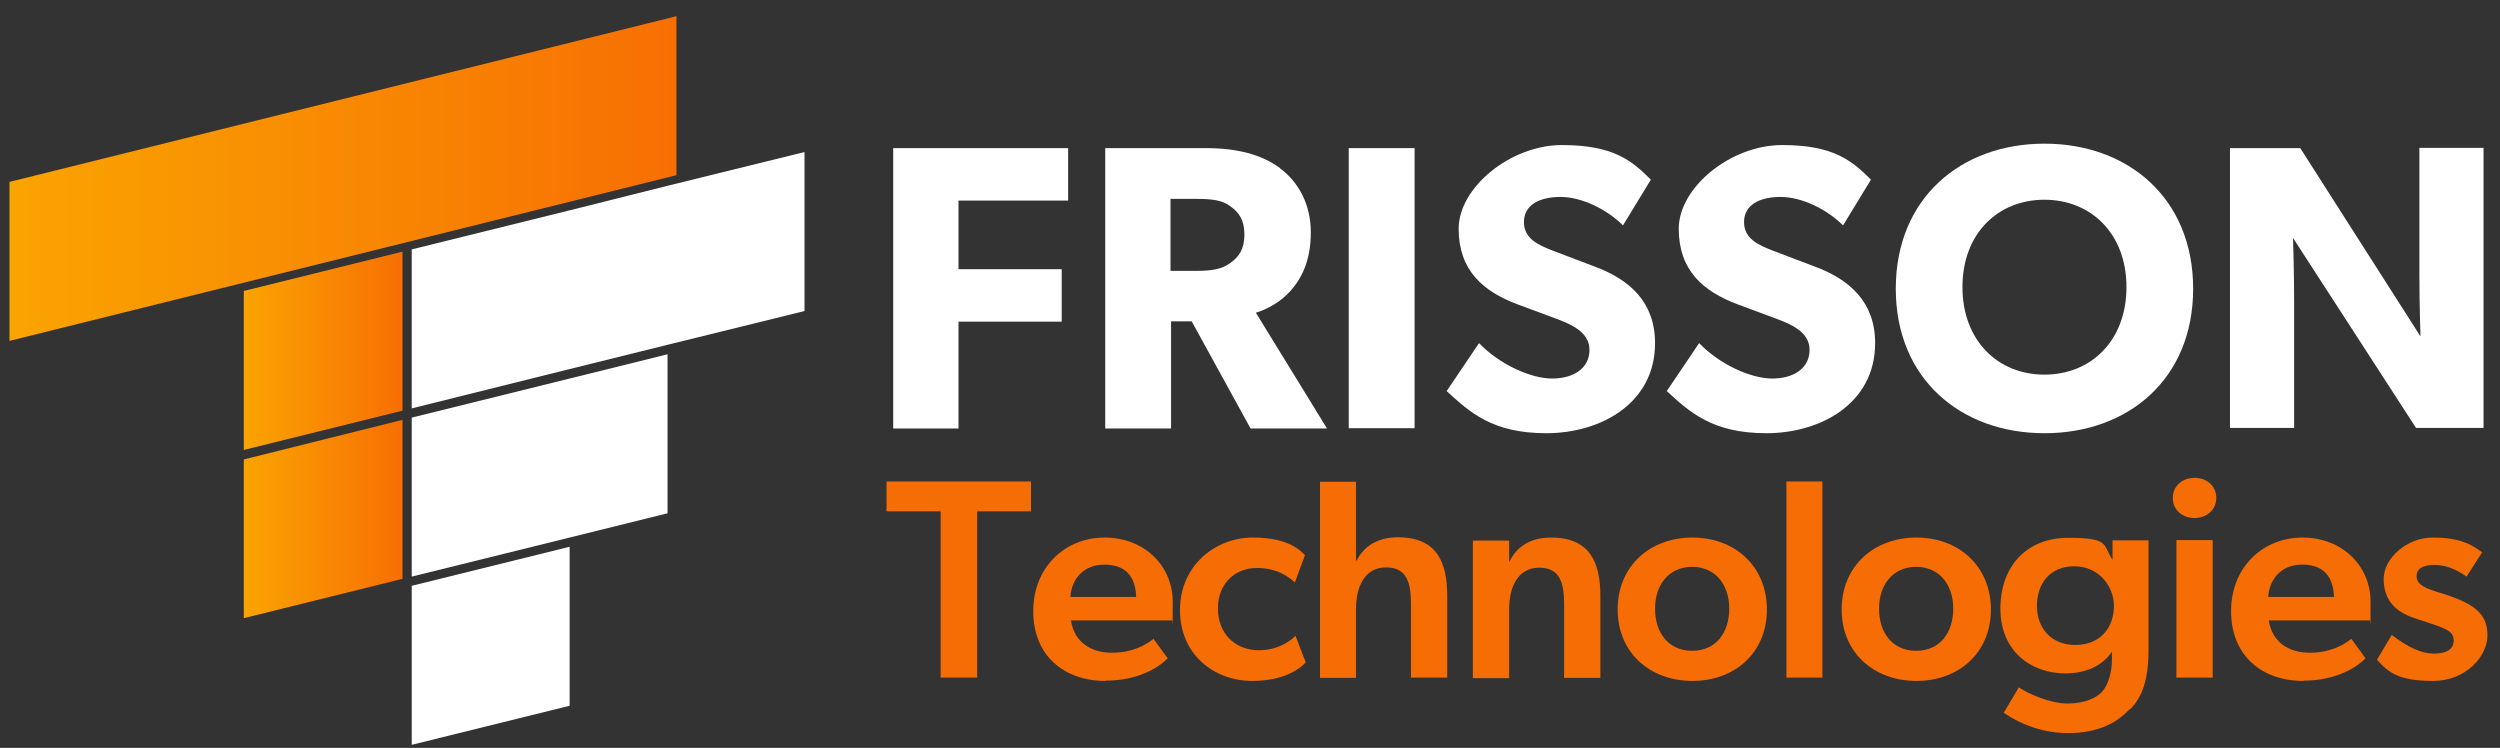
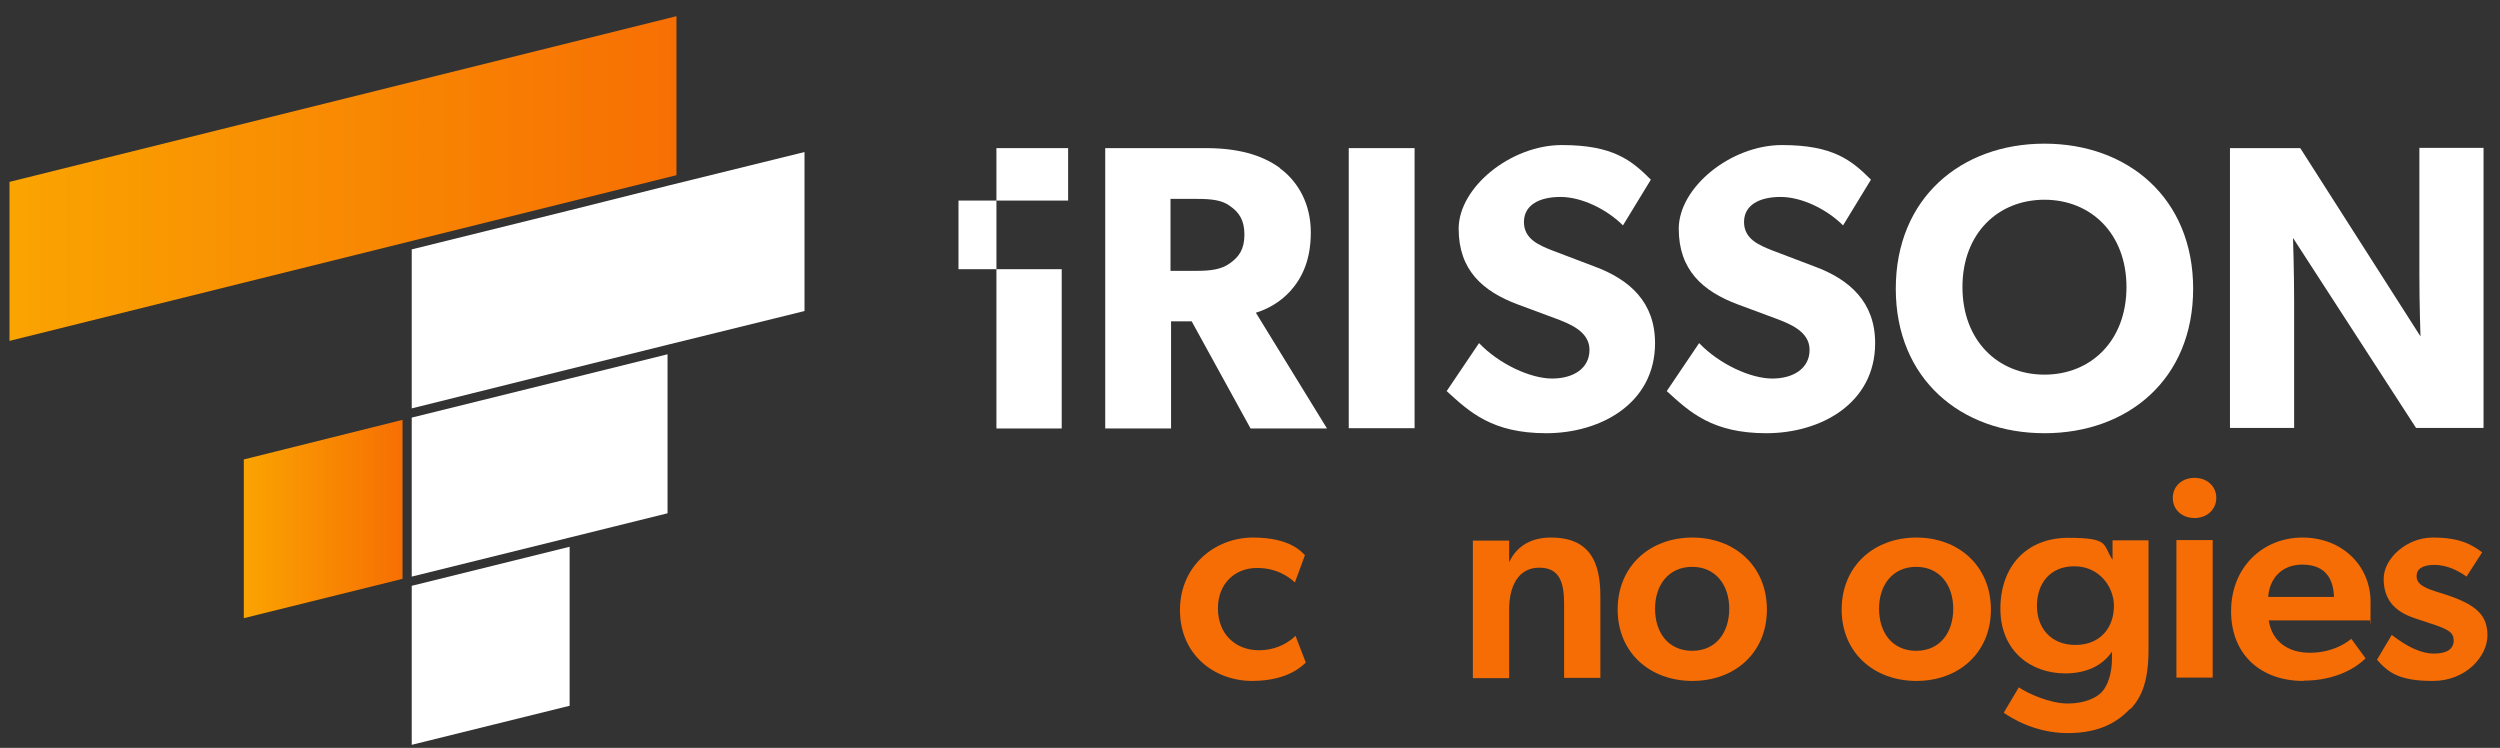
<svg xmlns="http://www.w3.org/2000/svg" id="Capa_1" data-name="Capa 1" version="1.1" viewBox="0 0 896.2 268.1">
  <rect x="0" y="0" width="896.2" height="268.1" fill="#333333" stroke="none" />
  <defs>
    <style>
      .cls-1 {
        fill: url(#Degradado_sin_nombre_3);
      }

      .cls-1, .cls-2, .cls-3, .cls-4, .cls-5 {
        stroke-width: 0px;
      }

      .cls-2 {
        fill: #f66d05;
      }

      .cls-3 {
        fill: #fff;
      }

      .cls-4 {
        fill: url(#Degradado_sin_nombre);
      }

      .cls-5 {
        fill: url(#Degradado_sin_nombre_2);
      }
    </style>
    <linearGradient id="Degradado_sin_nombre" data-name="Degradado sin nombre" x1="3.4" y1="206" x2="242.5" y2="206" gradientTransform="translate(0 270) scale(1 -1)" gradientUnits="userSpaceOnUse">
      <stop offset="0" stop-color="#faa401" />
      <stop offset="1" stop-color="#f76f03" />
    </linearGradient>
    <linearGradient id="Degradado_sin_nombre_2" data-name="Degradado sin nombre 2" x1="87.4" y1="83.9" x2="144.3" y2="83.9" gradientTransform="translate(0 270) scale(1 -1)" gradientUnits="userSpaceOnUse">
      <stop offset="0" stop-color="#faa401" />
      <stop offset="1" stop-color="#f76f03" />
    </linearGradient>
    <linearGradient id="Degradado_sin_nombre_3" data-name="Degradado sin nombre 3" x1="87.4" y1="144.2" x2="144.3" y2="144.2" gradientTransform="translate(0 270) scale(1 -1)" gradientUnits="userSpaceOnUse">
      <stop offset="0" stop-color="#faa401" />
      <stop offset="1" stop-color="#f76f03" />
    </linearGradient>
  </defs>
  <polygon class="cls-4" points="242.5 62.8 3.4 122.2 3.4 65.2 242.5 5.8 242.5 62.8" />
  <polygon class="cls-5" points="144.3 150.5 87.4 164.7 87.4 221.6 144.3 207.5 144.3 150.5" />
-   <polygon class="cls-1" points="144.3 90.2 87.4 104.3 87.4 161.3 144.3 147.2 144.3 90.2" />
  <polygon class="cls-3" points="239.3 66.6 204.2 75.4 147.6 89.4 147.6 146.4 204.2 132.3 239.3 123.6 288.4 111.5 288.4 54.5 239.3 66.6" />
  <polygon class="cls-3" points="147.6 210 147.6 267 204.2 253 204.2 196 147.6 210" />
  <polygon class="cls-3" points="204.2 135.7 147.6 149.7 147.6 206.7 204.2 192.7 239.3 184 239.3 127 204.2 135.7" />
  <g>
-     <path class="cls-3" d="M382.9,53.1v18.8h-39.3v24.6h37v18.8h-37v38.3h-23.4V53.1h62.7,0Z" />
+     <path class="cls-3" d="M382.9,53.1v18.8h-39.3v24.6h37v18.8v38.3h-23.4V53.1h62.7,0Z" />
    <path class="cls-3" d="M458.8,60.3c6.7,4.9,11.1,13,11.1,23s-3.2,16.4-7.3,21c-3.9,4.3-8.7,6.7-12.4,7.8l25.5,41.5h-27.4l-21.1-38.4h-7.4v38.4h-23.6V53.1h36.1c11.2,0,19.9,2.3,26.5,7.1h0ZM441,94.3c3.1-2.2,5.1-4.9,5.1-10.2s-2-8-5.1-10.2c-2.9-2.2-6.7-2.6-12.1-2.6h-9.3v25.8h9.3c5.4,0,9.2-.6,12.1-2.8Z" />
    <path class="cls-3" d="M507.1,53.1v100.4h-23.6V53.1h23.6Z" />
    <path class="cls-3" d="M556.4,135.7c7.6,0,13.4-3.6,13.4-10.3s-7.4-9.4-11.8-11.1l-14-5.2c-12.5-4.7-21.1-12.3-21.1-27.1s18.6-30,37-30,25,5.5,31.9,12.4l-10,16.4c-5.8-5.8-14.8-10.2-22.4-10.2s-13.1,2.9-13.1,9,5.4,8.3,10.2,10.2l15,5.7c12.8,4.7,21.8,12.9,21.8,27.5,0,21.7-19.6,32.3-39,32.3s-27.5-7.6-35.7-15.1l11.6-17.2c7.3,7.6,18.5,12.7,26.2,12.7h0Z" />
    <path class="cls-3" d="M635.3,135.7c7.6,0,13.4-3.6,13.4-10.3s-7.4-9.4-11.8-11.1l-14-5.2c-12.5-4.7-21.1-12.3-21.1-27.1s18.6-30,37-30,25,5.5,31.9,12.4l-10,16.4c-5.8-5.8-14.8-10.2-22.4-10.2s-13.1,2.9-13.1,9,5.4,8.3,10.2,10.2l15,5.7c12.8,4.7,21.8,12.9,21.8,27.5,0,21.7-19.6,32.3-39,32.3s-27.5-7.6-35.7-15.1l11.6-17.2c7.3,7.6,18.5,12.7,26.2,12.7h0Z" />
    <path class="cls-3" d="M679.6,103.5c0-32.5,23.4-52,53.3-52s53.3,19.5,53.3,52-23.4,51.8-53.3,51.8-53.3-19.4-53.3-51.8ZM762.3,102.9c0-19.1-12.7-31.3-29.4-31.3s-29.4,12.1-29.4,31.3,12.7,31.4,29.4,31.4,29.4-12.2,29.4-31.4Z" />
    <path class="cls-3" d="M824.6,53.1l43.1,67.5s-.4-11.4-.4-22v-45.6h23v100.4h-24.2l-44.1-68.1s.4,12.1.4,22.7v45.4h-23V53.1h25.2Z" />
  </g>
  <g>
-     <path class="cls-2" d="M317.8,183.3v-10.7h51.8v10.7h-19.3v59.6h-13.1v-59.6h-19.4Z" />
-     <path class="cls-2" d="M396.3,244.1c-14.9,0-25.9-9.1-25.9-25s11.5-26.4,25.6-26.4,24.4,10,24.4,23.1-.2,6.6-.2,6.6h-36.3c1.2,7.8,7.2,11.6,14.7,11.6s12.5-3,14.9-5l5.1,7c-2.8,2.9-10.2,8-22.2,8h-.1ZM395.9,202.4c-7.7,0-11.8,5.4-12.2,11.6h23.6c-.2-5.4-2.2-11.6-11.4-11.6Z" />
    <path class="cls-2" d="M448.9,244.1c-13.5,0-25.9-9.3-25.9-25.4s12.8-26,26.1-26,17.3,5,18.7,6.3l-3.6,9.8c-1.5-1.4-5.9-5.2-13.6-5.2s-14,5.4-14,14.5,6.2,15,14.7,15,13.1-5.2,13.1-5.2l3.7,9.6c-1,.9-6.1,6.6-19.3,6.6h0Z" />
-     <path class="cls-2" d="M486.1,172.6v28.4h.2c2.6-5.2,7.6-8.4,14.8-8.4,14.2,0,17.7,9.2,17.7,21v29.3h-13v-26.4c0-7.3-1.3-13.1-8.9-13.1s-10.8,6.7-10.8,15v24.6h-12.9v-70.3h12.9Z" />
    <path class="cls-2" d="M541,193.6v8c2.9-6.4,8.6-8.9,15-8.9,14.2,0,17.7,9.2,17.7,21v29.3h-13v-26.4c0-7.3-1.3-13.1-8.9-13.1s-10.8,6.7-10.8,15v24.6h-13v-49.3h13v-.2Z" />
    <path class="cls-2" d="M606.7,192.7c15.1,0,26.7,10.2,26.7,25.8s-11.6,25.6-26.7,25.6-26.8-10-26.8-25.6,11.6-25.8,26.8-25.8ZM619.9,218.2c0-8.5-4.9-15-13.3-15s-13.3,6.5-13.3,15,4.7,15.1,13.3,15.1,13.3-6.6,13.3-15.1Z" />
-     <path class="cls-2" d="M653.3,172.6v70.3h-12.9v-70.3h12.9Z" />
    <path class="cls-2" d="M687,192.7c15.1,0,26.7,10.2,26.7,25.8s-11.6,25.6-26.7,25.6-26.8-10-26.8-25.6,11.6-25.8,26.8-25.8ZM700.2,218.2c0-8.5-4.9-15-13.3-15s-13.3,6.5-13.3,15,4.7,15.1,13.3,15.1,13.3-6.6,13.3-15.1Z" />
    <path class="cls-2" d="M763.6,254.1c-4.3,4.5-10.6,8.7-22.4,8.7s-20.5-5.6-22.9-7.3l5.4-9.1c3.2,2.2,11.2,5.8,17.5,5.8s10.7-2.2,12.5-4.4c1.8-2.1,3.4-6.2,3.4-11.7v-2.5c-3.5,5.2-9.5,7.8-16.7,7.8-12.5,0-23.3-8.1-23.3-23.2s9.3-25.4,24.3-25.4,12.3,2.4,15.9,7.9c0-2.2,0-5.2,0-6.5v-.5h12.9v39.1c0,10.8-2.2,16.9-6.4,21.3h-.1ZM757.8,217.2c0-6.9-5.3-14.2-14.2-14.2s-13.4,6.4-13.4,14.2,4.9,14,13.8,14,13.8-6.2,13.8-14h0Z" />
    <path class="cls-2" d="M786.7,171.3c4.6,0,7.8,3.1,7.8,7.2s-3.3,7.2-7.8,7.2-7.8-3-7.8-7.2,3.3-7.2,7.8-7.2ZM793.2,193.6v49.3h-13v-49.3h13Z" />
    <path class="cls-2" d="M825.7,244.1c-14.9,0-25.9-9.1-25.9-25s11.5-26.4,25.6-26.4,24.4,10,24.4,23.1-.2,6.6-.2,6.6h-36.3c1.2,7.8,7.2,11.6,14.7,11.6s12.5-3,14.9-5l5.1,7c-2.8,2.9-10.2,8-22.2,8h0ZM825.3,202.4c-7.7,0-11.8,5.4-12.2,11.6h23.6c-.2-5.4-2.2-11.6-11.4-11.6h0Z" />
    <path class="cls-2" d="M872.5,234.3c4.9,0,7.1-1.8,7.1-4.7s-1.9-4-8.3-6.1l-5.7-1.9c-7.3-2.4-11.1-6.8-11.1-14.1s8.2-14.8,17.6-14.8,13.7,2.3,17.7,5.3l-5.6,8.7c-2.9-2.1-7-4.2-11.5-4.2s-6.4,1.6-6.4,4,1.6,3.9,7.1,5.6l3.5,1.1c10.9,3.6,14.8,7.4,14.8,14.6s-7.4,16.3-19.6,16.3-16-3.1-20-7.6l5.3-8.9c5.8,4.5,10.8,6.7,15,6.7h.1Z" />
  </g>
</svg>